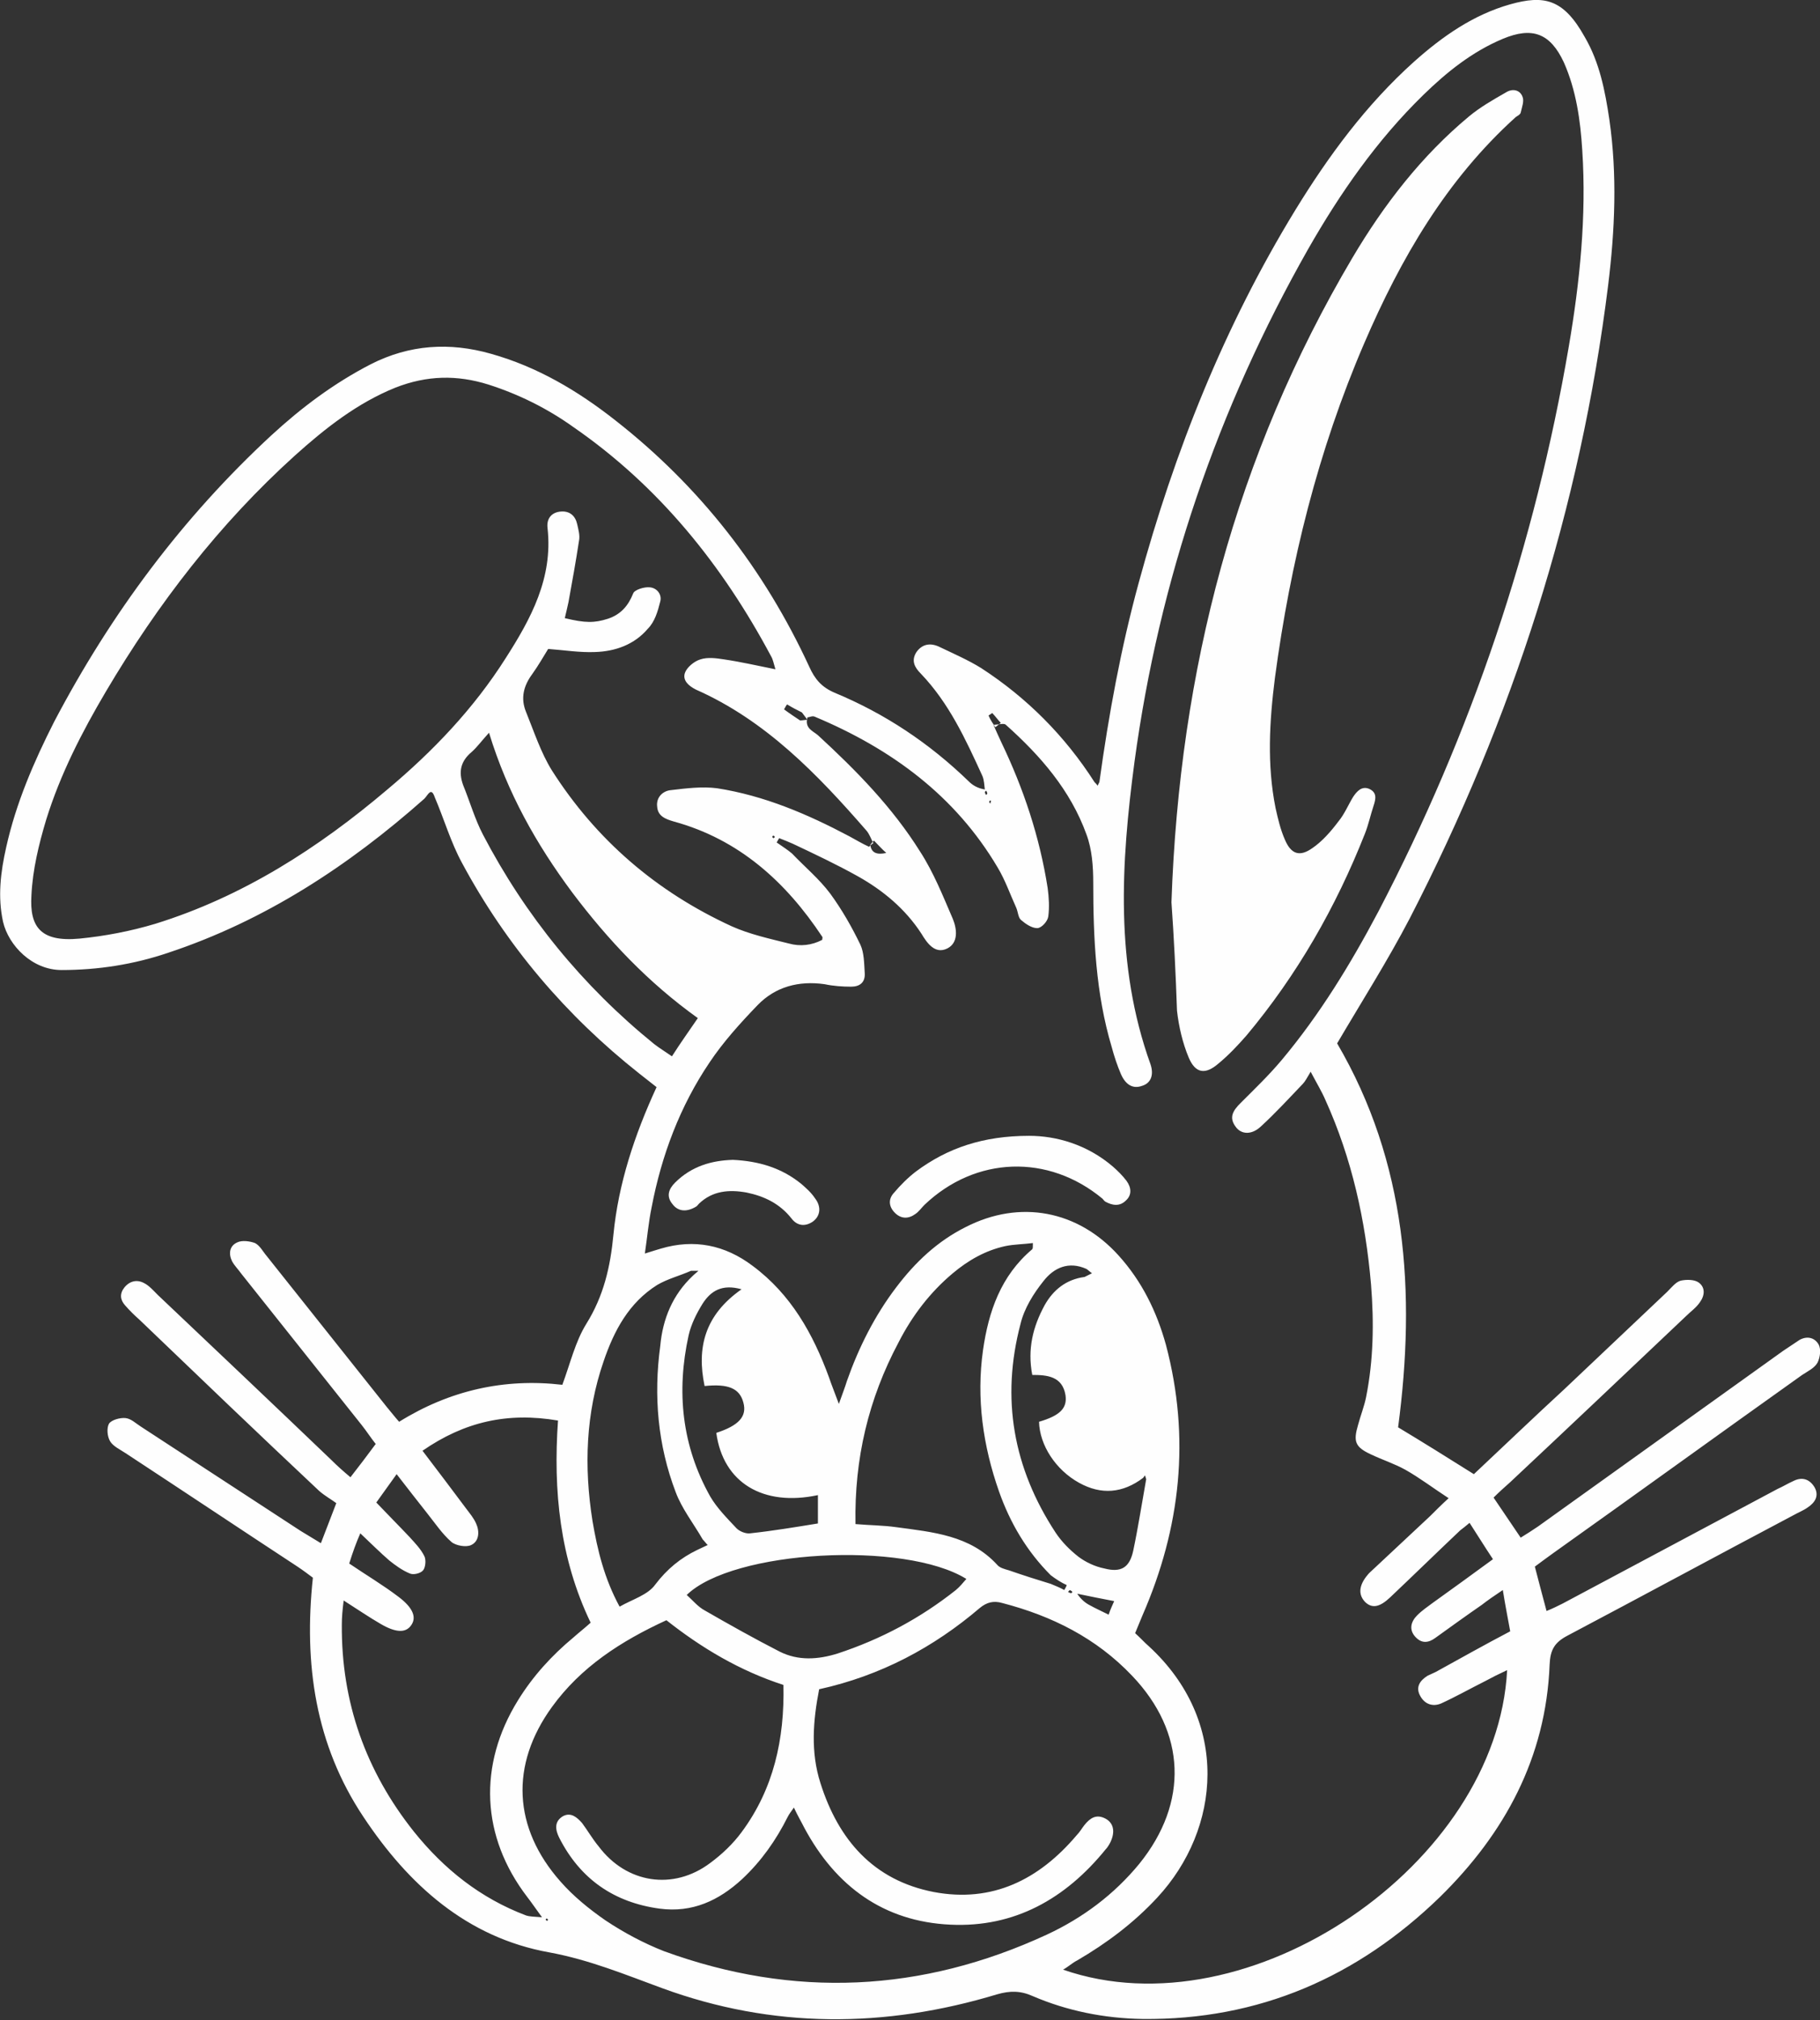
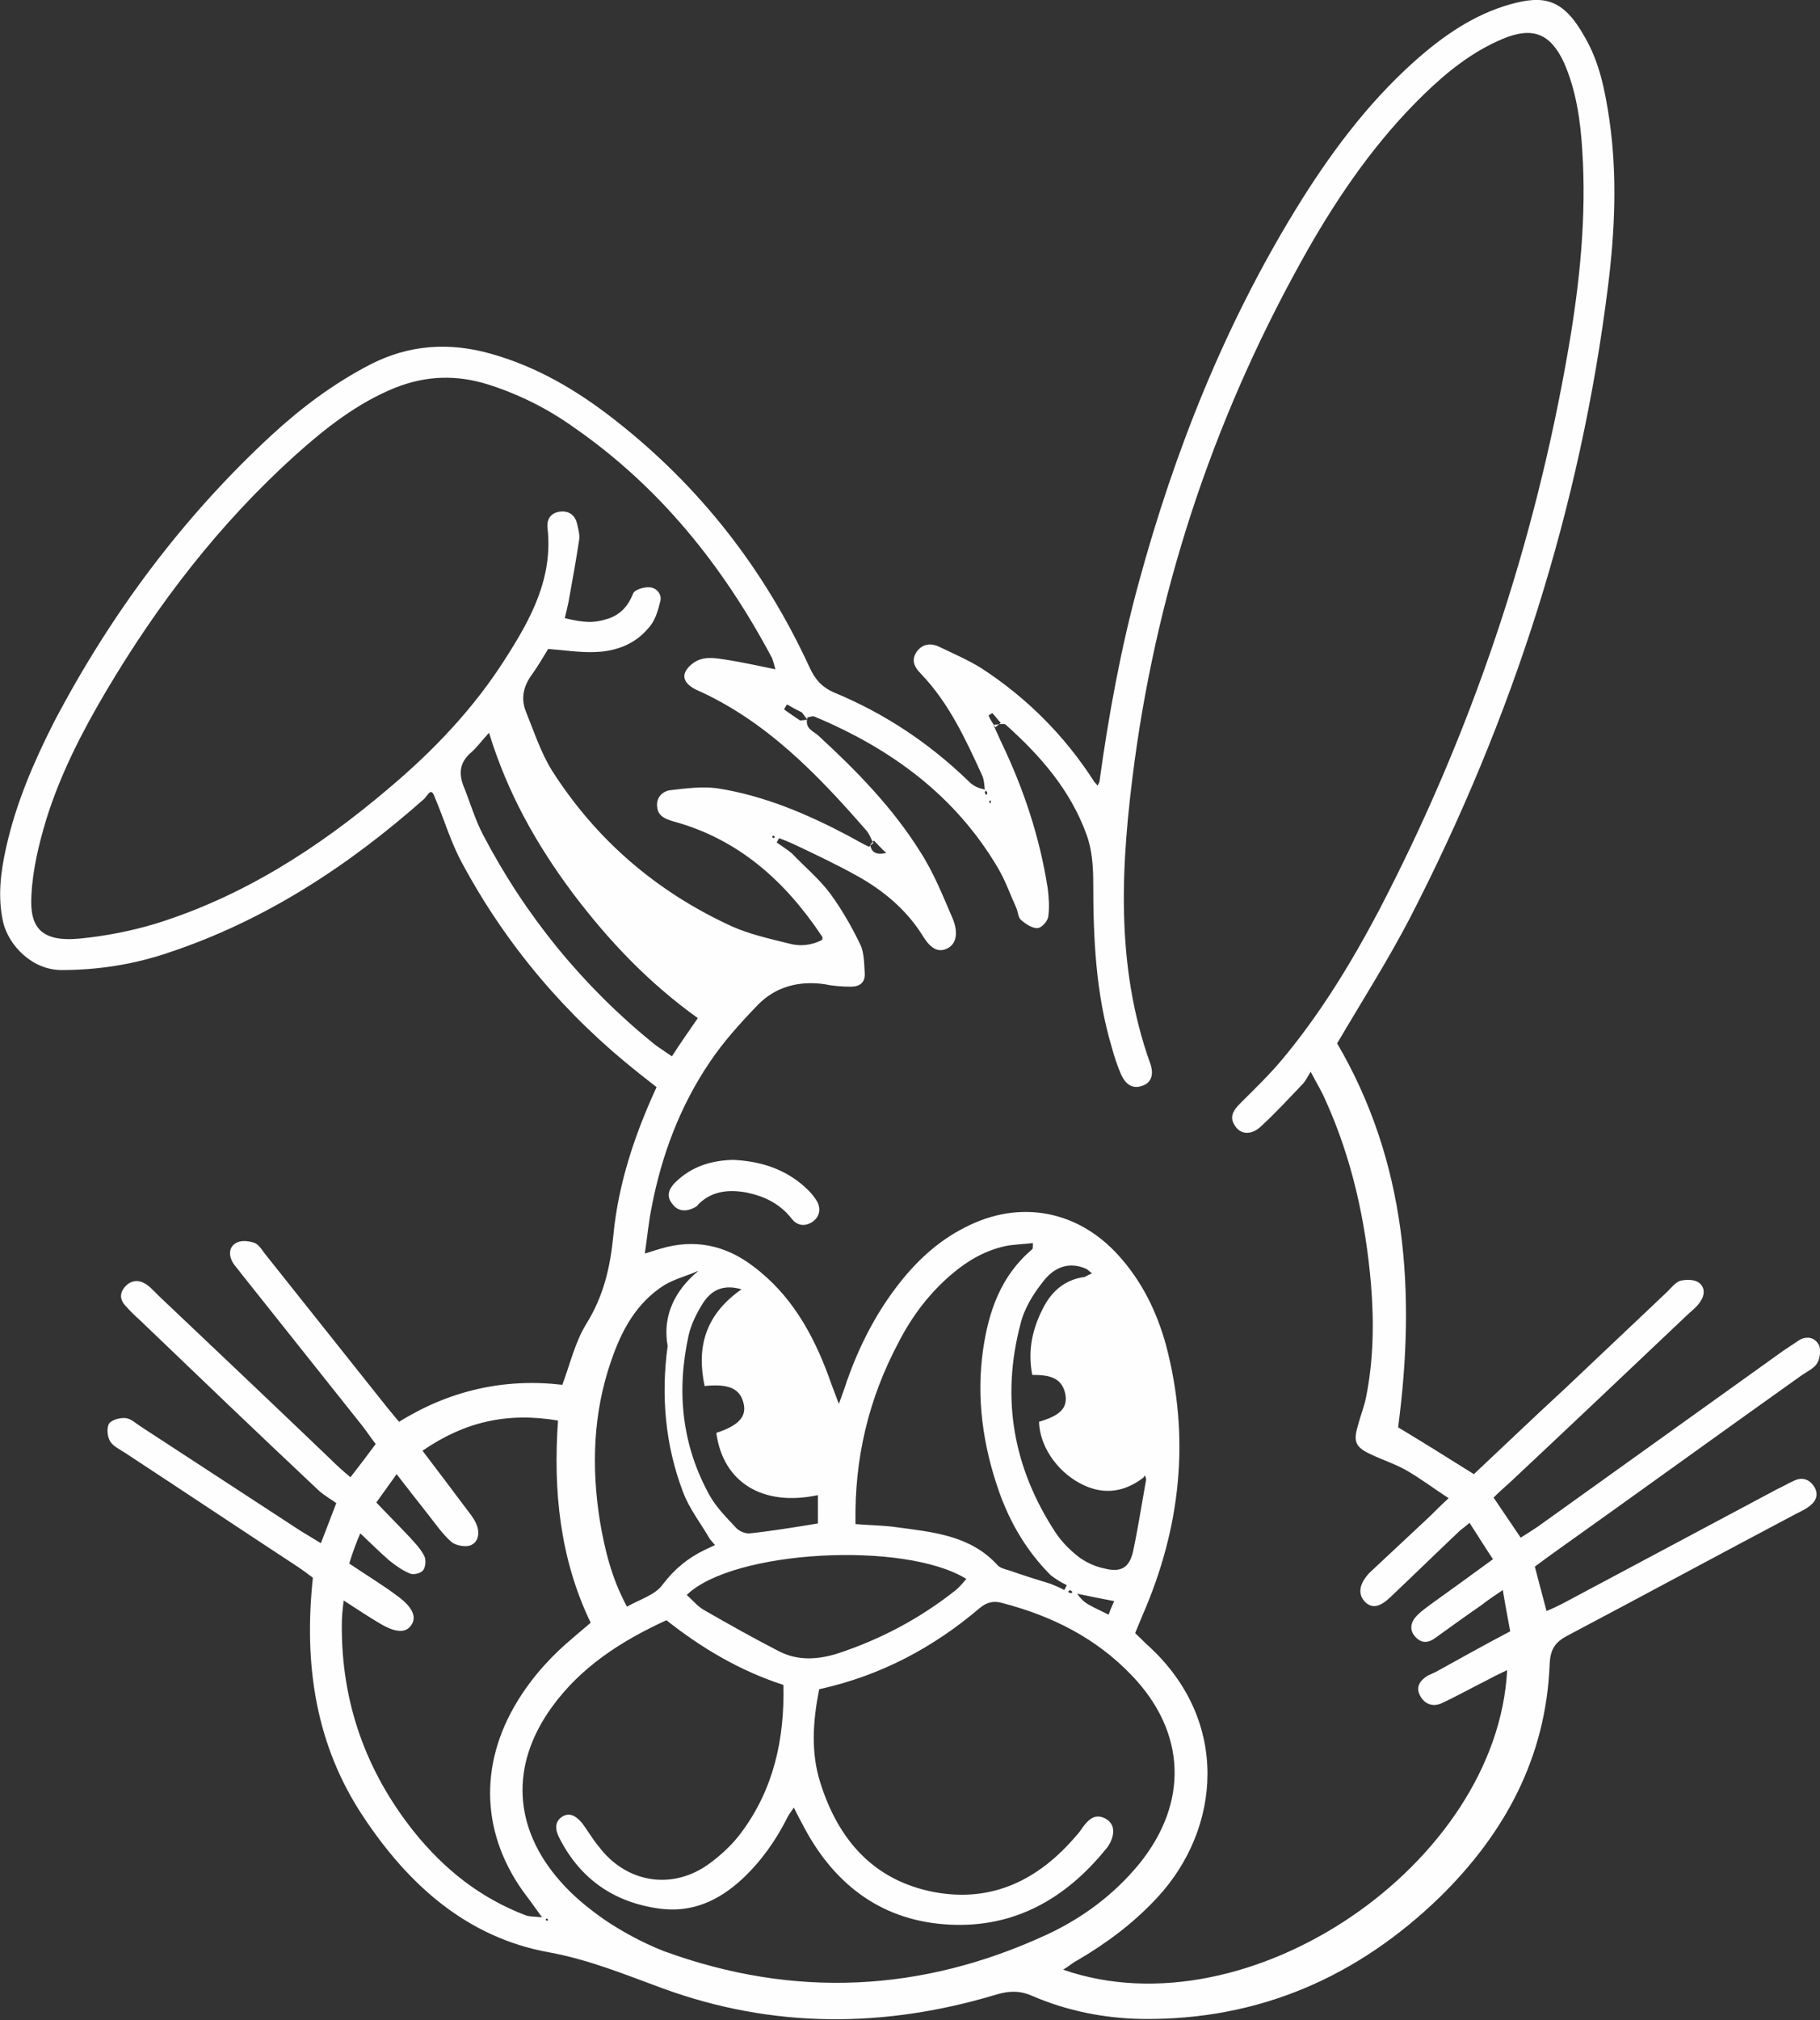
<svg xmlns="http://www.w3.org/2000/svg" xml:space="preserve" style="enable-background:new 0 0 295.5 327.8;" viewBox="0 0 295.5 327.8" y="0px" x="0px" id="Layer_1" version="1.1">
  <rect x="0" y="0" width="295.5" height="327.8" fill="#333333" stroke="none" />
  <style type="text/css">
	.st0{fill:#FEFEFE;}
</style>
-   <path d="M68.9,129.6c-12.3,10.9-25.9,19.8-41.6,25c-5.6,1.9-11.4,2.8-17.3,2.8c-4.8,0-8.6-4-9.5-7.8  c-0.9-4.1-0.4-8.1,0.5-12.1c1.6-7.2,4.5-13.9,7.8-20.4C18,99.6,29.6,84,44.1,70.6c4.9-4.5,10.1-8.4,16.1-11.5  c6.3-3.2,12.8-3.6,19.5-1.7c7.5,2.1,14.1,6,20.2,10.8c13.8,10.8,24.2,24.2,31.5,40c0.9,2,2,3.3,4.1,4.2c8.2,3.4,15.4,8.2,21.8,14.4  c0.6,0.6,1.4,1.1,2.6,1.3c-0.1-0.7-0.1-1.5-0.4-2.2c-2.7-5.9-5.4-11.8-10-16.6c-1-1-1.6-2.1-0.7-3.5c1-1.4,2.4-1.5,3.8-0.8  c2.3,1.1,4.6,2.1,6.7,3.4c7.4,4.8,13.6,11,18.4,18.5c0.2,0.2,0.4,0.4,0.5,0.6c0.1-0.2,0.2-0.4,0.3-0.6c1.5-10.9,3.5-21.8,6.4-32.4  c5.8-21.3,13.9-41.6,25.4-60.4c5.4-8.8,11.5-17.1,19.3-24.1c4.6-4.1,9.6-7.6,15.6-9.3c5.4-1.5,8.6-1,12.1,5.3  c2.4,4.1,3.3,8.7,4,13.4c1.3,9,0.9,18-0.2,26.9c-4.5,36.2-15.5,70.3-32.2,102.7c-3.6,6.9-7.8,13.5-11.8,20.3  c11.3,19.3,12.8,40.4,9.9,62.3c4,2.4,8,4.9,12.3,7.6c4.8-4.5,9.7-9.2,14.7-13.8c5.6-5.3,11.2-10.6,16.7-15.8  c0.7-0.7,1.4-1.6,2.2-1.8c0.9-0.2,2.2-0.2,2.9,0.3c1.1,0.8,1,2.1,0.2,3.2c-0.6,0.9-1.5,1.5-2.3,2.3c-9.5,9-19,18-28.5,26.9  c-0.9,0.8-1.8,1.6-2.7,2.5c1.5,2.2,2.9,4.3,4.4,6.5c1-0.6,1.9-1.2,2.8-1.8c13.3-9.5,26.5-19,39.8-28.5c0.9-0.6,1.8-1.2,2.7-1.8  c1.3-0.7,2.5-0.3,3.1,0.8c0.4,0.8,0.2,2.1-0.2,2.9c-0.5,0.9-1.6,1.4-2.5,2c-13.5,9.6-26.9,19.3-40.4,28.9c-1,0.7-1.9,1.4-3,2.2  c0.6,2.3,1.2,4.6,1.9,7.2c1-0.4,1.8-0.8,2.6-1.2c11.6-6.2,23.3-12.4,34.9-18.6c0.9-0.4,1.7-0.9,2.6-1.3c1.4-0.7,2.6-0.3,3.4,1  c0.8,1.4,0.1,2.5-1.1,3.3c-0.7,0.5-1.5,0.8-2.2,1.2c-12.3,6.5-24.5,13.1-36.8,19.6c-2.1,1.1-2.8,2.3-2.9,4.7  c-0.6,15.1-7.3,27.4-17.8,37.7c-13.4,13-29.4,20-48.3,19.8c-6.2-0.1-12.2-1.3-17.8-3.7c-2-0.9-3.7-0.9-5.8-0.3  c-18.2,5.5-36.4,5.6-54.4-1c-6-2.2-11.8-4.6-18.3-5.8c-13.4-2.4-22.9-11-30.2-22c-7.8-11.7-9.7-24.8-8.2-38.8  c-0.8-0.6-1.6-1.2-2.5-1.8c-9.3-6.1-18.6-12.3-27.9-18.4c-0.9-0.6-2-1.1-2.5-1.9c-0.5-0.8-0.6-2.2-0.2-2.9c0.4-0.6,1.8-1,2.7-0.9  c0.9,0.1,1.7,0.9,2.5,1.4c8.6,5.6,17.3,11.3,25.9,16.9c1,0.6,2,1.2,3.3,2c0.8-2.1,1.5-3.9,2.5-6.5c-0.8-0.6-1.9-1.2-2.8-2  c-9.8-9.2-19.5-18.5-29.2-27.8c-0.8-0.7-1.6-1.5-2.3-2.3c-0.8-0.9-0.9-1.9-0.1-2.9c0.9-1.1,2.1-1.3,3.2-0.7c0.8,0.4,1.5,1.2,2.2,1.9  c9.4,8.9,18.8,17.8,28.2,26.8c0.9,0.9,1.9,1.8,3.1,2.8c1.4-1.8,2.7-3.5,4.1-5.4c-0.8-1-1.5-2.1-2.3-3.1c-6.5-8.2-13-16.3-19.5-24.5  c-0.5-0.7-1.1-1.3-1.5-2c-0.6-1.2-0.5-2.5,0.8-3.1c0.8-0.4,2.1-0.2,2.9,0.1c0.8,0.4,1.3,1.4,1.9,2.1c6.5,8.2,13,16.3,19.5,24.5  c0.6,0.7,1.2,1.5,2,2.4c8.2-5.1,17.1-7.1,26.5-6c1.3-3.5,2.1-7,3.9-9.9c2.8-4.5,3.9-9.2,4.4-14.5c0.8-8.2,3.4-16.1,7-23.9  c-1-0.8-1.9-1.5-2.8-2.2c-11.9-9.4-21.6-20.8-28.8-34.2c-1.8-3.3-2.9-7.1-4.4-10.6C70,127.6,69.5,129,68.9,129.6L68.9,129.6z   M130.2,115.6c-0.8-0.4-1.6-0.8-2.4-1.3c-0.2,0.2-0.3,0.5-0.5,0.8c0.8,0.6,1.7,1.2,2.6,1.8c0.4,0,0.8-0.1,1.2-0.1  C130.8,116.4,130.5,116,130.2,115.6L130.2,115.6z M186.1,240c-0.1-0.2-0.1-0.4-0.2-0.6c-0.1,0.1-0.2,0.3-0.3,0.4  c-3.3,2.5-6.8,2.8-10.4,0.8c-3.8-2.1-6.4-6.1-6.5-9.9c3.4-1,4.6-2.2,4.3-4.3c-0.5-3.1-3-3.3-5.4-3.3c-0.8-4.2,0.1-7.8,2-11.3  c1.4-2.5,3.5-4.2,6.5-4.6c0.4-0.2,0.8-0.4,1.2-0.6c-0.3-0.2-0.6-0.5-0.9-0.7c-2.9-1.3-5.3-0.2-7,2c-1.6,2-3.1,4.4-3.7,6.9  c-3.2,12.1-1.2,23.4,5.7,33.9c1,1.5,2.3,2.8,3.7,3.9c1.2,0.9,2.7,1.6,4.2,1.9c2.7,0.7,4.1-0.1,4.7-2.9  C184.8,247.8,185.4,243.9,186.1,240z M112.5,207c0.3-0.3,0.6-0.5,0.9-0.8c-0.4,0-0.8,0-1.2,0c-1.8,0.8-3.8,1.3-5.5,2.3  c-4.6,2.9-7,7.4-8.7,12.4c-2.9,8.4-3.2,17.1-1.8,25.9c0.8,4.7,1.9,9.3,4.4,13.9c2.1-1.2,4.6-1.9,5.8-3.6c1.9-2.5,4.1-4.3,6.8-5.6  c0.6-0.3,1.1-0.5,1.7-0.8c-0.3-0.3-0.5-0.6-0.8-0.9c-1.5-2.6-3.4-5-4.4-7.7c-2.9-7.6-3.6-15.6-2.5-23.7  C107.6,214,109.2,210.1,112.5,207L112.5,207z M170.6,255.6c-3.9-3.9-6.6-8.5-8.4-13.6c-2.6-7.4-3.7-15.1-2.6-22.9  c0.9-6.3,2.9-12.1,8-16.4c0.1-0.1,0.1-0.4,0.1-1c-1.5,0.2-3.1,0.2-4.5,0.5c-3.2,0.7-6,2.3-8.5,4.4c-3.7,3.1-6.6,6.9-8.8,11.2  c-4.9,9.2-7.2,18.9-7,29.5c2.3,0.2,4.5,0.2,6.6,0.5c5.9,0.8,12,1.3,16.4,6.1c0.4,0.5,1.2,0.7,1.9,0.9c2.3,0.8,4.5,1.5,6.8,2.2  c0.7,0.3,1.5,0.6,2.2,1c0.1-0.2,0.3-0.5,0.4-0.8C172.3,256.8,171.4,256.2,170.6,255.6L170.6,255.6z M128.6,138.5  c2.1,2.2,4.4,4.1,6.2,6.5c1.9,2.6,3.5,5.4,4.9,8.3c0.6,1.3,0.6,3,0.7,4.6c0.1,1.5-0.8,2.2-2.2,2.2c-1.4,0-2.9-0.1-4.3-0.4  c-4.2-0.6-8,0.4-10.9,3.4c-2.8,2.9-5.6,6-7.8,9.3c-4.8,7.1-7.8,15.1-9.4,23.5c-0.5,2.4-0.7,4.8-1.1,7.5c1.3-0.4,1.9-0.6,2.6-0.8  c5.4-1.6,10.4-0.6,14.9,2.8c6.2,4.6,9.8,11,12.4,18.1c0.4,1.2,0.9,2.4,1.6,4.3c0.6-1.7,1-2.7,1.3-3.7c1.9-5.4,4.5-10.6,8-15.2  c3.1-4.1,6.7-7.5,11.3-9.8c8.8-4.5,18.2-2.7,24.8,4.6c3.8,4.2,6.2,9.1,7.7,14.5c4,15.1,2.4,29.7-3.8,43.9c-0.4,1-0.8,1.9-1.2,2.9  c0.9,0.8,1.5,1.5,2.2,2.1c13.3,12.2,11.7,29.7,1.4,40.8c-3.8,4.1-8.2,7.4-13,10.2c-0.8,0.4-1.4,1-2.3,1.5  c30.2,10.5,70.5-17.2,72.1-48.6c-1.3,0.6-2.5,1.2-3.6,1.8c-2.4,1.2-4.7,2.5-7.1,3.6c-1.4,0.6-2.7,0.1-3.4-1.2  c-0.8-1.4-0.1-2.5,1.2-3.3c0.4-0.2,0.9-0.4,1.3-0.6c4-2.2,7.9-4.4,12.1-6.6c-0.4-2.2-0.8-4.2-1.2-6.7c-1.5,1-2.5,1.7-3.4,2.4  c-2.6,1.8-5.1,3.6-7.6,5.4c-1.1,0.8-2.2,0.9-3.2-0.2c-1.1-1.2-0.7-2.5,0.3-3.5c0.8-0.8,1.7-1.4,2.5-2c3.2-2.3,6.4-4.6,9.8-7.1  c-1.4-2.1-2.5-3.9-3.8-5.9c-0.7,0.6-1.1,0.9-1.5,1.2c-3.8,3.6-7.6,7.3-11.4,10.9c-1.7,1.6-2.9,1.8-4,0.8c-1.2-1.2-1.1-2.7,0.3-4.4  c0.3-0.4,0.7-0.7,1-1c3.1-2.9,6.1-5.7,9.2-8.6c0.9-0.9,1.8-1.8,3-2.9c-2.6-1.7-4.7-3.3-7-4.6c-1.8-1-3.7-1.6-5.6-2.5  c-2.6-1.2-2.9-2.1-2.1-4.8c0.4-1.5,1-3,1.3-4.5c1.2-6,1.3-12.1,0.8-18.3c-0.9-10.4-3.1-20.4-7.4-29.9c-0.6-1.4-1.4-2.7-2.4-4.6  c-0.6,1-0.9,1.6-1.3,2c-2.2,2.3-4.4,4.7-6.8,6.9c-1.5,1.4-3.2,1.3-4.1,0c-1.1-1.5-0.4-2.6,0.8-3.8c2.3-2.3,4.6-4.5,6.7-7  c6.2-7.4,11.2-15.6,15.7-24.1c15.1-28.9,25.4-59.5,30.9-91.6c1.8-10.5,2.9-21.2,2.2-31.9c-0.3-4.9-1-9.8-3-14.3  c-2.2-4.7-5.1-5.8-9.9-3.8c-5,2.1-9.1,5.4-12.9,9.1c-7.5,7.3-13.5,15.9-18.7,25c-14.7,25.9-24.2,53.7-28.2,83.2  c-2.2,16.5-3.2,33,2.6,49.1c0.6,1.8,0,3.1-1.4,3.5c-1.4,0.5-2.6-0.1-3.4-1.9c-0.6-1.4-1.1-2.9-1.5-4.4c-2.6-8.7-3-17.7-3-26.7  c0-2.6-0.2-5.4-1.1-7.8c-2.6-7.2-7.5-12.8-13.1-17.8c-0.3-0.3-1.2,0-2,0c0.5,1.2,0.9,2,1.3,2.9c3.6,7.5,6.2,15.3,7.5,23.6  c0.2,1.5,0.3,3.1,0.1,4.6c-0.1,0.8-1.1,1.9-1.8,1.9c-0.9,0-1.9-0.7-2.6-1.3c-0.5-0.4-0.5-1.3-0.8-2c-1-2.2-1.8-4.5-3-6.5  c-6.9-11.7-17.3-19.3-29.7-24.5c-0.4-0.2-0.9,0.1-1.2,0.1c-0.5,1.8,0.9,2.2,1.7,2.9c6.2,5.7,12.1,11.7,16.6,18.9  c2.2,3.4,3.7,7.2,5.3,10.9c0.7,1.7,0.9,3.9-0.9,4.8c-2,1-3.3-0.9-4.2-2.4c-2.6-4-6.2-7-10.3-9.3c-3.4-1.9-7-3.6-10.6-5.3  c-0.7-0.3-1.4-0.6-2.2-0.9c-0.1,0.2-0.3,0.5-0.4,0.7C127.1,137.4,127.9,137.9,128.6,138.5L128.6,138.5z M141.1,137.4  c0.2-0.2,0.4-0.4,0.7-0.6c-0.4-0.7-0.6-1.4-1.1-2c-8-9.2-16.4-17.9-27.7-22.9c-1.2-0.6-2.2-1.5-1.8-2.7c0.3-0.9,1.5-1.9,2.5-2.2  c1.2-0.4,2.6-0.2,3.9,0c2.7,0.4,5.3,1,8.3,1.6c-0.3-1-0.4-1.6-0.7-2.1c-7.9-14.8-18.2-27.6-32.1-37.2c-4.2-3-8.8-5.3-13.8-6.9  c-5.1-1.6-10-1.5-15.1,0.5c-6.2,2.5-11.4,6.6-16.3,11c-12.3,11.1-22.3,24.1-30.7,38.3c-3.9,6.6-7.4,13.4-9.7,20.8  c-1.2,4-2.2,8.1-2.4,12.3c-0.3,5,1.4,7.6,7.8,7c4.1-0.4,8.3-1.2,12.3-2.4c14.2-4.4,26.5-12.3,37.7-21.8c7.4-6.2,14-13.1,19.2-21.3  c4.1-6.4,7.7-13,6.8-21.1c-0.2-1.6,0.7-2.6,2.2-2.7c1.4-0.1,2.3,0.7,2.6,2c0.2,0.9,0.5,1.9,0.3,2.8c-0.5,3.3-1.1,6.6-1.7,9.9  c-0.2,0.9-0.4,1.8-0.6,2.6c3.3,0.8,4.8,0.8,7,0.1c2.1-0.7,3.3-2.1,4.1-4.1c0.2-0.6,1.8-1.1,2.7-1c1.2,0.1,2,1.2,1.7,2.3  c-0.4,1.6-0.9,3.3-2,4.4c-2.2,2.6-5.3,3.7-8.6,3.8c-2.5,0.1-4.9-0.3-7.6-0.5c-0.8,1.3-1.6,2.7-2.6,4.1c-1.4,1.9-1.9,3.9-1,6.1  c1.3,3.2,2.4,6.6,4.2,9.5c7.2,11.3,17,19.7,29.2,25.3c2.9,1.3,6.1,2,9.3,2.8c1.8,0.5,3.7,0.3,5.4-0.6c0-0.3,0.1-0.4,0-0.5  c-5.9-8.9-13.5-15.8-24.1-18.7c-1.4-0.4-2.6-0.9-2.7-2.4c-0.2-1.5,0.9-2.6,2.3-2.7c2.5-0.3,5-0.6,7.4-0.3c7.7,1.2,14.7,4.2,21.5,7.8  C139,136.3,140,136.9,141.1,137.4L141.1,137.4z M133,274.1c-1,5.1-1.4,10.2,0.2,15.2c2.9,9.2,8.6,15.8,18.4,17.7  c9.5,1.8,17.1-2,23.2-9.2c0.5-0.5,0.9-1.2,1.3-1.7c0.9-1.1,1.9-1.8,3.4-1c1.3,0.7,1.6,2.1,0.8,3.8c-0.2,0.4-0.5,0.9-0.8,1.2  c-6.5,8-14.8,12.7-25.2,12.2c-10.8-0.5-18.6-6.2-23.7-15.7c-0.5-1-1.1-2-1.7-3.3c-0.5,0.7-0.8,1.1-1,1.5c-1.9,3.8-4.3,7.2-7.4,10.1  c-3.8,3.5-8.1,5.5-13.4,4.8c-7.4-1-12.9-4.8-16.3-11.5c-0.6-1.2-0.9-2.6,0.6-3.5c1.3-0.7,2.3,0.2,3.1,1.1c0.9,1.2,1.7,2.6,2.7,3.8  c4.5,6,12.1,7.2,18.1,2.7c1.9-1.4,3.7-3.1,5.1-5c5.2-7,7-15.1,6.8-23.9c-7.1-2.3-13.3-6-19-10.5c-7.4,3.4-13.9,7.6-18.6,14.1  c-6.8,9.4-6.3,19.6,1.4,28.3c2.1,2.4,4.7,4.5,7.3,6.3c3,2,6.2,3.7,9.5,5c21.1,7.7,41.9,6.7,62.2-2.7c5.8-2.7,10.9-6.5,15-11.5  c8-9.9,7.6-21.3-1.2-30.5c-5.8-6.1-13-9.7-21.1-11.8c-1.4-0.4-2.5-0.1-3.6,0.8C151.6,267.3,143,271.9,133,274.1L133,274.1z   M56.7,253.7c2.8,1.9,5.5,3.5,8,5.4c2.4,1.8,3,3.4,2,4.7c-0.9,1.2-2.5,1.1-4.9-0.3c-1.9-1.1-3.8-2.4-6-3.8c-0.2,1.6-0.3,2.7-0.3,3.9  c-0.1,12.6,3.9,23.8,11.7,33.6c4.9,6.1,10.8,10.8,18.2,13.6c0.6,0.2,1.3,0.2,2.6,0.3c-1.1-1.5-1.7-2.4-2.4-3.3  c-7.5-9.8-8-21.4-1.5-31.9c2.4-3.9,5.5-7.3,9-10.2c0.9-0.8,1.8-1.5,2.8-2.4c-5-10.4-6.1-21.4-5.3-32.8c-8.2-1.4-15.2,0.2-22,4.9  c2.5,3.3,4.8,6.3,7.1,9.4c0.6,0.8,1.2,1.5,1.6,2.4c0.6,1.3,0.5,2.9-0.8,3.5c-0.8,0.4-2.5,0.1-3.2-0.5c-1.5-1.3-2.7-3.1-3.9-4.6  c-1.6-2-3.2-4.1-5-6.4c-1.3,1.8-2.3,3.2-3.3,4.6c1.9,2,3.7,3.8,5.4,5.6c0.9,1,1.8,1.9,2.4,3.1c0.3,0.6,0.2,1.8-0.2,2.3  c-0.4,0.5-1.6,0.8-2.2,0.5c-1.2-0.5-2.3-1.3-3.3-2.1c-1.5-1.3-2.9-2.7-4.7-4.4C57.8,250.4,57.3,251.8,56.7,253.7L56.7,253.7z   M111.5,258.8c1,0.9,1.8,1.9,2.9,2.5c4,2.3,8.1,4.6,12.2,6.7c3,1.5,6.2,1.3,9.4,0.3c7-2.3,13.4-5.7,19.2-10.3  c0.6-0.5,1.1-1.1,1.7-1.8C146.9,250,119,251.5,111.5,258.8z M113.3,165.2c-8.1-5.8-14.6-12.7-20.4-20.4  c-5.8-7.8-10.5-16.1-13.5-25.9c-1.2,1.3-1.9,2.3-2.8,3.1c-1.8,1.5-2.2,3.2-1.4,5.4c1.1,2.7,1.9,5.5,3.2,8  c6.9,13.2,16.2,24.6,27.8,34c0.9,0.7,1.9,1.3,2.9,2C110.5,169.2,111.8,167.4,113.3,165.2L113.3,165.2z M120.4,209.2  c-3.2-0.9-5,0.3-6.3,2.3c-1,1.6-1.9,3.4-2.3,5.2c-2,9.1-1.1,17.9,3.5,26.1c1.1,1.9,2.8,3.6,4.3,5.2c0.5,0.5,1.5,0.9,2.2,0.8  c3.7-0.4,7.3-1,11-1.6v-4.6c-8.9,1.9-15.4-2-16.5-10.1c3.7-1.2,5-2.7,4.4-4.9c-0.6-2.3-2.4-3.1-6.3-2.7  C113.1,218.7,114.4,213.4,120.4,209.2L120.4,209.2z M180.9,259.8c-2.1-0.4-4.1-0.8-6-1.2c0.6,0.9,1.3,1.5,2.1,1.9  c0.9,0.5,1.8,0.9,3,1.5C180.3,261.1,180.6,260.5,180.9,259.8L180.9,259.8z M141.9,136.4c-0.2,0.2-0.4,0.4-0.6,0.7  c0.2,1.4,1.2,1.6,2.6,1.3C143.2,137.8,142.6,137.1,141.9,136.4L141.9,136.4z M161.6,118c0.3-0.2,0.6-0.5,0.9-0.7  c-0.5-0.5-0.9-1.1-1.4-1.6l-0.6,0.4C160.8,116.8,161.2,117.4,161.6,118z M89,311.5c-0.1-0.1-0.2-0.2-0.2-0.2c-0.1,0-0.2,0.1-0.2,0.2  c0.1,0.1,0.2,0.2,0.2,0.2C88.8,311.7,88.9,311.6,89,311.5z M125.6,136c0.1-0.1,0.2-0.1,0.2-0.2c-0.1-0.1-0.1-0.2-0.2-0.2  s-0.2,0.1-0.2,0.1C125.4,135.9,125.5,136,125.6,136z M160.7,129.9c0,0.1-0.1,0.2-0.1,0.2c0,0.1,0.1,0.2,0.2,0.3  c0-0.2,0.1-0.3,0.1-0.5L160.7,129.9L160.7,129.9z M160.1,128.3c-0.1,0.1-0.2,0.2-0.2,0.2c0,0.2,0.1,0.3,0.2,0.5  c0.1-0.1,0.2-0.2,0.2-0.2C160.3,128.6,160.2,128.4,160.1,128.3z M173.7,258c-0.1,0.1-0.2,0.2-0.3,0.3c0.2,0.1,0.3,0.2,0.5,0.2  c0.1,0,0.2-0.1,0.2-0.2C174,258.1,173.8,258.1,173.7,258z" class="st0" />
-   <path d="M190.2,146.4c1.3-37.7,10.4-72.5,29.4-104.6c5.1-8.6,11.2-16.5,18.9-22.9c1.8-1.5,3.9-2.7,6-3.9  c1.1-0.7,2.3-0.4,2.7,0.7c0.3,0.7-0.1,1.7-0.3,2.6c-0.1,0.3-0.5,0.5-0.8,0.7c-11.3,10.2-18.7,23-24.6,36.7  c-7.5,17.4-12,35.6-14.5,54.3c-0.9,7.1-1.3,14.1,0.1,21.1c0.4,1.8,0.8,3.5,1.5,5.1c1,2.4,2.4,2.9,4.5,1.4c1.6-1.1,3-2.7,4.2-4.3  c1-1.2,1.6-2.7,2.4-4c0.6-0.9,1.4-1.8,2.6-1.3c1.3,0.6,1.1,1.6,0.7,2.8c-0.5,1.5-0.8,3-1.4,4.5c-4.7,11.9-11,22.9-19.2,32.7  c-1.4,1.6-2.9,3.2-4.6,4.6c-2.1,1.8-3.7,1.6-4.8-1c-1-2.4-1.6-5-1.9-7.6C190.9,158.1,190.6,152,190.2,146.4L190.2,146.4z" class="st0" />
-   <path d="M167.1,184.3c4.4,0,9.4,1.4,13.6,5c0.8,0.7,1.6,1.5,2.2,2.3c0.8,1.1,0.9,2.3-0.1,3.2c-1,1-2.2,0.8-3.3,0.2  c-0.2-0.1-0.3-0.3-0.5-0.5c-8.8-7.3-20.6-6.9-28.9,1c-0.5,0.5-0.9,1.1-1.5,1.5c-1.1,0.8-2.3,0.8-3.3-0.2c-1-1-1.1-2.2-0.2-3.2  c1.1-1.3,2.3-2.5,3.6-3.5C153.8,186.3,159.6,184.3,167.1,184.3L167.1,184.3z" class="st0" />
+   <path d="M68.9,129.6c-12.3,10.9-25.9,19.8-41.6,25c-5.6,1.9-11.4,2.8-17.3,2.8c-4.8,0-8.6-4-9.5-7.8  c-0.9-4.1-0.4-8.1,0.5-12.1c1.6-7.2,4.5-13.9,7.8-20.4C18,99.6,29.6,84,44.1,70.6c4.9-4.5,10.1-8.4,16.1-11.5  c6.3-3.2,12.8-3.6,19.5-1.7c7.5,2.1,14.1,6,20.2,10.8c13.8,10.8,24.2,24.2,31.5,40c0.9,2,2,3.3,4.1,4.2c8.2,3.4,15.4,8.2,21.8,14.4  c0.6,0.6,1.4,1.1,2.6,1.3c-0.1-0.7-0.1-1.5-0.4-2.2c-2.7-5.9-5.4-11.8-10-16.6c-1-1-1.6-2.1-0.7-3.5c1-1.4,2.4-1.5,3.8-0.8  c2.3,1.1,4.6,2.1,6.7,3.4c7.4,4.8,13.6,11,18.4,18.5c0.2,0.2,0.4,0.4,0.5,0.6c0.1-0.2,0.2-0.4,0.3-0.6c1.5-10.9,3.5-21.8,6.4-32.4  c5.8-21.3,13.9-41.6,25.4-60.4c5.4-8.8,11.5-17.1,19.3-24.1c4.6-4.1,9.6-7.6,15.6-9.3c5.4-1.5,8.6-1,12.1,5.3  c2.4,4.1,3.3,8.7,4,13.4c1.3,9,0.9,18-0.2,26.9c-4.5,36.2-15.5,70.3-32.2,102.7c-3.6,6.9-7.8,13.5-11.8,20.3  c11.3,19.3,12.8,40.4,9.9,62.3c4,2.4,8,4.9,12.3,7.6c4.8-4.5,9.7-9.2,14.7-13.8c5.6-5.3,11.2-10.6,16.7-15.8  c0.7-0.7,1.4-1.6,2.2-1.8c0.9-0.2,2.2-0.2,2.9,0.3c1.1,0.8,1,2.1,0.2,3.2c-0.6,0.9-1.5,1.5-2.3,2.3c-9.5,9-19,18-28.5,26.9  c-0.9,0.8-1.8,1.6-2.7,2.5c1.5,2.2,2.9,4.3,4.4,6.5c1-0.6,1.9-1.2,2.8-1.8c13.3-9.5,26.5-19,39.8-28.5c0.9-0.6,1.8-1.2,2.7-1.8  c1.3-0.7,2.5-0.3,3.1,0.8c0.4,0.8,0.2,2.1-0.2,2.9c-0.5,0.9-1.6,1.4-2.5,2c-13.5,9.6-26.9,19.3-40.4,28.9c-1,0.7-1.9,1.4-3,2.2  c0.6,2.3,1.2,4.6,1.9,7.2c1-0.4,1.8-0.8,2.6-1.2c11.6-6.2,23.3-12.4,34.9-18.6c0.9-0.4,1.7-0.9,2.6-1.3c1.4-0.7,2.6-0.3,3.4,1  c0.8,1.4,0.1,2.5-1.1,3.3c-0.7,0.5-1.5,0.8-2.2,1.2c-12.3,6.5-24.5,13.1-36.8,19.6c-2.1,1.1-2.8,2.3-2.9,4.7  c-0.6,15.1-7.3,27.4-17.8,37.7c-13.4,13-29.4,20-48.3,19.8c-6.2-0.1-12.2-1.3-17.8-3.7c-2-0.9-3.7-0.9-5.8-0.3  c-18.2,5.5-36.4,5.6-54.4-1c-6-2.2-11.8-4.6-18.3-5.8c-13.4-2.4-22.9-11-30.2-22c-7.8-11.7-9.7-24.8-8.2-38.8  c-0.8-0.6-1.6-1.2-2.5-1.8c-9.3-6.1-18.6-12.3-27.9-18.4c-0.9-0.6-2-1.1-2.5-1.9c-0.5-0.8-0.6-2.2-0.2-2.9c0.4-0.6,1.8-1,2.7-0.9  c0.9,0.1,1.7,0.9,2.5,1.4c8.6,5.6,17.3,11.3,25.9,16.9c1,0.6,2,1.2,3.3,2c0.8-2.1,1.5-3.9,2.5-6.5c-0.8-0.6-1.9-1.2-2.8-2  c-9.8-9.2-19.5-18.5-29.2-27.8c-0.8-0.7-1.6-1.5-2.3-2.3c-0.8-0.9-0.9-1.9-0.1-2.9c0.9-1.1,2.1-1.3,3.2-0.7c0.8,0.4,1.5,1.2,2.2,1.9  c9.4,8.9,18.8,17.8,28.2,26.8c0.9,0.9,1.9,1.8,3.1,2.8c1.4-1.8,2.7-3.5,4.1-5.4c-0.8-1-1.5-2.1-2.3-3.1c-6.5-8.2-13-16.3-19.5-24.5  c-0.5-0.7-1.1-1.3-1.5-2c-0.6-1.2-0.5-2.5,0.8-3.1c0.8-0.4,2.1-0.2,2.9,0.1c0.8,0.4,1.3,1.4,1.9,2.1c6.5,8.2,13,16.3,19.5,24.5  c0.6,0.7,1.2,1.5,2,2.4c8.2-5.1,17.1-7.1,26.5-6c1.3-3.5,2.1-7,3.9-9.9c2.8-4.5,3.9-9.2,4.4-14.5c0.8-8.2,3.4-16.1,7-23.9  c-1-0.8-1.9-1.5-2.8-2.2c-11.9-9.4-21.6-20.8-28.8-34.2c-1.8-3.3-2.9-7.1-4.4-10.6C70,127.6,69.5,129,68.9,129.6L68.9,129.6z   M130.2,115.6c-0.8-0.4-1.6-0.8-2.4-1.3c-0.2,0.2-0.3,0.5-0.5,0.8c0.8,0.6,1.7,1.2,2.6,1.8c0.4,0,0.8-0.1,1.2-0.1  C130.8,116.4,130.5,116,130.2,115.6L130.2,115.6z M186.1,240c-0.1-0.2-0.1-0.4-0.2-0.6c-0.1,0.1-0.2,0.3-0.3,0.4  c-3.3,2.5-6.8,2.8-10.4,0.8c-3.8-2.1-6.4-6.1-6.5-9.9c3.4-1,4.6-2.2,4.3-4.3c-0.5-3.1-3-3.3-5.4-3.3c-0.8-4.2,0.1-7.8,2-11.3  c1.4-2.5,3.5-4.2,6.5-4.6c0.4-0.2,0.8-0.4,1.2-0.6c-0.3-0.2-0.6-0.5-0.9-0.7c-2.9-1.3-5.3-0.2-7,2c-1.6,2-3.1,4.4-3.7,6.9  c-3.2,12.1-1.2,23.4,5.7,33.9c1,1.5,2.3,2.8,3.7,3.9c1.2,0.9,2.7,1.6,4.2,1.9c2.7,0.7,4.1-0.1,4.7-2.9  C184.8,247.8,185.4,243.9,186.1,240z M112.5,207c0.3-0.3,0.6-0.5,0.9-0.8c-1.8,0.8-3.8,1.3-5.5,2.3  c-4.6,2.9-7,7.4-8.7,12.4c-2.9,8.4-3.2,17.1-1.8,25.9c0.8,4.7,1.9,9.3,4.4,13.9c2.1-1.2,4.6-1.9,5.8-3.6c1.9-2.5,4.1-4.3,6.8-5.6  c0.6-0.3,1.1-0.5,1.7-0.8c-0.3-0.3-0.5-0.6-0.8-0.9c-1.5-2.6-3.4-5-4.4-7.7c-2.9-7.6-3.6-15.6-2.5-23.7  C107.6,214,109.2,210.1,112.5,207L112.5,207z M170.6,255.6c-3.9-3.9-6.6-8.5-8.4-13.6c-2.6-7.4-3.7-15.1-2.6-22.9  c0.9-6.3,2.9-12.1,8-16.4c0.1-0.1,0.1-0.4,0.1-1c-1.5,0.2-3.1,0.2-4.5,0.5c-3.2,0.7-6,2.3-8.5,4.4c-3.7,3.1-6.6,6.9-8.8,11.2  c-4.9,9.2-7.2,18.9-7,29.5c2.3,0.2,4.5,0.2,6.6,0.5c5.9,0.8,12,1.3,16.4,6.1c0.4,0.5,1.2,0.7,1.9,0.9c2.3,0.8,4.5,1.5,6.8,2.2  c0.7,0.3,1.5,0.6,2.2,1c0.1-0.2,0.3-0.5,0.4-0.8C172.3,256.8,171.4,256.2,170.6,255.6L170.6,255.6z M128.6,138.5  c2.1,2.2,4.4,4.1,6.2,6.5c1.9,2.6,3.5,5.4,4.9,8.3c0.6,1.3,0.6,3,0.7,4.6c0.1,1.5-0.8,2.2-2.2,2.2c-1.4,0-2.9-0.1-4.3-0.4  c-4.2-0.6-8,0.4-10.9,3.4c-2.8,2.9-5.6,6-7.8,9.3c-4.8,7.1-7.8,15.1-9.4,23.5c-0.5,2.4-0.7,4.8-1.1,7.5c1.3-0.4,1.9-0.6,2.6-0.8  c5.4-1.6,10.4-0.6,14.9,2.8c6.2,4.6,9.8,11,12.4,18.1c0.4,1.2,0.9,2.4,1.6,4.3c0.6-1.7,1-2.7,1.3-3.7c1.9-5.4,4.5-10.6,8-15.2  c3.1-4.1,6.7-7.5,11.3-9.8c8.8-4.5,18.2-2.7,24.8,4.6c3.8,4.2,6.2,9.1,7.7,14.5c4,15.1,2.4,29.7-3.8,43.9c-0.4,1-0.8,1.9-1.2,2.9  c0.9,0.8,1.5,1.5,2.2,2.1c13.3,12.2,11.7,29.7,1.4,40.8c-3.8,4.1-8.2,7.4-13,10.2c-0.8,0.4-1.4,1-2.3,1.5  c30.2,10.5,70.5-17.2,72.1-48.6c-1.3,0.6-2.5,1.2-3.6,1.8c-2.4,1.2-4.7,2.5-7.1,3.6c-1.4,0.6-2.7,0.1-3.4-1.2  c-0.8-1.4-0.1-2.5,1.2-3.3c0.4-0.2,0.9-0.4,1.3-0.6c4-2.2,7.9-4.4,12.1-6.6c-0.4-2.2-0.8-4.2-1.2-6.7c-1.5,1-2.5,1.7-3.4,2.4  c-2.6,1.8-5.1,3.6-7.6,5.4c-1.1,0.8-2.2,0.9-3.2-0.2c-1.1-1.2-0.7-2.5,0.3-3.5c0.8-0.8,1.7-1.4,2.5-2c3.2-2.3,6.4-4.6,9.8-7.1  c-1.4-2.1-2.5-3.9-3.8-5.9c-0.7,0.6-1.1,0.9-1.5,1.2c-3.8,3.6-7.6,7.3-11.4,10.9c-1.7,1.6-2.9,1.8-4,0.8c-1.2-1.2-1.1-2.7,0.3-4.4  c0.3-0.4,0.7-0.7,1-1c3.1-2.9,6.1-5.7,9.2-8.6c0.9-0.9,1.8-1.8,3-2.9c-2.6-1.7-4.7-3.3-7-4.6c-1.8-1-3.7-1.6-5.6-2.5  c-2.6-1.2-2.9-2.1-2.1-4.8c0.4-1.5,1-3,1.3-4.5c1.2-6,1.3-12.1,0.8-18.3c-0.9-10.4-3.1-20.4-7.4-29.9c-0.6-1.4-1.4-2.7-2.4-4.6  c-0.6,1-0.9,1.6-1.3,2c-2.2,2.3-4.4,4.7-6.8,6.9c-1.5,1.4-3.2,1.3-4.1,0c-1.1-1.5-0.4-2.6,0.8-3.8c2.3-2.3,4.6-4.5,6.7-7  c6.2-7.4,11.2-15.6,15.7-24.1c15.1-28.9,25.4-59.5,30.9-91.6c1.8-10.5,2.9-21.2,2.2-31.9c-0.3-4.9-1-9.8-3-14.3  c-2.2-4.7-5.1-5.8-9.9-3.8c-5,2.1-9.1,5.4-12.9,9.1c-7.5,7.3-13.5,15.9-18.7,25c-14.7,25.9-24.2,53.7-28.2,83.2  c-2.2,16.5-3.2,33,2.6,49.1c0.6,1.8,0,3.1-1.4,3.5c-1.4,0.5-2.6-0.1-3.4-1.9c-0.6-1.4-1.1-2.9-1.5-4.4c-2.6-8.7-3-17.7-3-26.7  c0-2.6-0.2-5.4-1.1-7.8c-2.6-7.2-7.5-12.8-13.1-17.8c-0.3-0.3-1.2,0-2,0c0.5,1.2,0.9,2,1.3,2.9c3.6,7.5,6.2,15.3,7.5,23.6  c0.2,1.5,0.3,3.1,0.1,4.6c-0.1,0.8-1.1,1.9-1.8,1.9c-0.9,0-1.9-0.7-2.6-1.3c-0.5-0.4-0.5-1.3-0.8-2c-1-2.2-1.8-4.5-3-6.5  c-6.9-11.7-17.3-19.3-29.7-24.5c-0.4-0.2-0.9,0.1-1.2,0.1c-0.5,1.8,0.9,2.2,1.7,2.9c6.2,5.7,12.1,11.7,16.6,18.9  c2.2,3.4,3.7,7.2,5.3,10.9c0.7,1.7,0.9,3.9-0.9,4.8c-2,1-3.3-0.9-4.2-2.4c-2.6-4-6.2-7-10.3-9.3c-3.4-1.9-7-3.6-10.6-5.3  c-0.7-0.3-1.4-0.6-2.2-0.9c-0.1,0.2-0.3,0.5-0.4,0.7C127.1,137.4,127.9,137.9,128.6,138.5L128.6,138.5z M141.1,137.4  c0.2-0.2,0.4-0.4,0.7-0.6c-0.4-0.7-0.6-1.4-1.1-2c-8-9.2-16.4-17.9-27.7-22.9c-1.2-0.6-2.2-1.5-1.8-2.7c0.3-0.9,1.5-1.9,2.5-2.2  c1.2-0.4,2.6-0.2,3.9,0c2.7,0.4,5.3,1,8.3,1.6c-0.3-1-0.4-1.6-0.7-2.1c-7.9-14.8-18.2-27.6-32.1-37.2c-4.2-3-8.8-5.3-13.8-6.9  c-5.1-1.6-10-1.5-15.1,0.5c-6.2,2.5-11.4,6.6-16.3,11c-12.3,11.1-22.3,24.1-30.7,38.3c-3.9,6.6-7.4,13.4-9.7,20.8  c-1.2,4-2.2,8.1-2.4,12.3c-0.3,5,1.4,7.6,7.8,7c4.1-0.4,8.3-1.2,12.3-2.4c14.2-4.4,26.5-12.3,37.7-21.8c7.4-6.2,14-13.1,19.2-21.3  c4.1-6.4,7.7-13,6.8-21.1c-0.2-1.6,0.7-2.6,2.2-2.7c1.4-0.1,2.3,0.7,2.6,2c0.2,0.9,0.5,1.9,0.3,2.8c-0.5,3.3-1.1,6.6-1.7,9.9  c-0.2,0.9-0.4,1.8-0.6,2.6c3.3,0.8,4.8,0.8,7,0.1c2.1-0.7,3.3-2.1,4.1-4.1c0.2-0.6,1.8-1.1,2.7-1c1.2,0.1,2,1.2,1.7,2.3  c-0.4,1.6-0.9,3.3-2,4.4c-2.2,2.6-5.3,3.7-8.6,3.8c-2.5,0.1-4.9-0.3-7.6-0.5c-0.8,1.3-1.6,2.7-2.6,4.1c-1.4,1.9-1.9,3.9-1,6.1  c1.3,3.2,2.4,6.6,4.2,9.5c7.2,11.3,17,19.7,29.2,25.3c2.9,1.3,6.1,2,9.3,2.8c1.8,0.5,3.7,0.3,5.4-0.6c0-0.3,0.1-0.4,0-0.5  c-5.9-8.9-13.5-15.8-24.1-18.7c-1.4-0.4-2.6-0.9-2.7-2.4c-0.2-1.5,0.9-2.6,2.3-2.7c2.5-0.3,5-0.6,7.4-0.3c7.7,1.2,14.7,4.2,21.5,7.8  C139,136.3,140,136.9,141.1,137.4L141.1,137.4z M133,274.1c-1,5.1-1.4,10.2,0.2,15.2c2.9,9.2,8.6,15.8,18.4,17.7  c9.5,1.8,17.1-2,23.2-9.2c0.5-0.5,0.9-1.2,1.3-1.7c0.9-1.1,1.9-1.8,3.4-1c1.3,0.7,1.6,2.1,0.8,3.8c-0.2,0.4-0.5,0.9-0.8,1.2  c-6.5,8-14.8,12.7-25.2,12.2c-10.8-0.5-18.6-6.2-23.7-15.7c-0.5-1-1.1-2-1.7-3.3c-0.5,0.7-0.8,1.1-1,1.5c-1.9,3.8-4.3,7.2-7.4,10.1  c-3.8,3.5-8.1,5.5-13.4,4.8c-7.4-1-12.9-4.8-16.3-11.5c-0.6-1.2-0.9-2.6,0.6-3.5c1.3-0.7,2.3,0.2,3.1,1.1c0.9,1.2,1.7,2.6,2.7,3.8  c4.5,6,12.1,7.2,18.1,2.7c1.9-1.4,3.7-3.1,5.1-5c5.2-7,7-15.1,6.8-23.9c-7.1-2.3-13.3-6-19-10.5c-7.4,3.4-13.9,7.6-18.6,14.1  c-6.8,9.4-6.3,19.6,1.4,28.3c2.1,2.4,4.7,4.5,7.3,6.3c3,2,6.2,3.7,9.5,5c21.1,7.7,41.9,6.7,62.2-2.7c5.8-2.7,10.9-6.5,15-11.5  c8-9.9,7.6-21.3-1.2-30.5c-5.8-6.1-13-9.7-21.1-11.8c-1.4-0.4-2.5-0.1-3.6,0.8C151.6,267.3,143,271.9,133,274.1L133,274.1z   M56.7,253.7c2.8,1.9,5.5,3.5,8,5.4c2.4,1.8,3,3.4,2,4.7c-0.9,1.2-2.5,1.1-4.9-0.3c-1.9-1.1-3.8-2.4-6-3.8c-0.2,1.6-0.3,2.7-0.3,3.9  c-0.1,12.6,3.9,23.8,11.7,33.6c4.9,6.1,10.8,10.8,18.2,13.6c0.6,0.2,1.3,0.2,2.6,0.3c-1.1-1.5-1.7-2.4-2.4-3.3  c-7.5-9.8-8-21.4-1.5-31.9c2.4-3.9,5.5-7.3,9-10.2c0.9-0.8,1.8-1.5,2.8-2.4c-5-10.4-6.1-21.4-5.3-32.8c-8.2-1.4-15.2,0.2-22,4.9  c2.5,3.3,4.8,6.3,7.1,9.4c0.6,0.8,1.2,1.5,1.6,2.4c0.6,1.3,0.5,2.9-0.8,3.5c-0.8,0.4-2.5,0.1-3.2-0.5c-1.5-1.3-2.7-3.1-3.9-4.6  c-1.6-2-3.2-4.1-5-6.4c-1.3,1.8-2.3,3.2-3.3,4.6c1.9,2,3.7,3.8,5.4,5.6c0.9,1,1.8,1.9,2.4,3.1c0.3,0.6,0.2,1.8-0.2,2.3  c-0.4,0.5-1.6,0.8-2.2,0.5c-1.2-0.5-2.3-1.3-3.3-2.1c-1.5-1.3-2.9-2.7-4.7-4.4C57.8,250.4,57.3,251.8,56.7,253.7L56.7,253.7z   M111.5,258.8c1,0.9,1.8,1.9,2.9,2.5c4,2.3,8.1,4.6,12.2,6.7c3,1.5,6.2,1.3,9.4,0.3c7-2.3,13.4-5.7,19.2-10.3  c0.6-0.5,1.1-1.1,1.7-1.8C146.9,250,119,251.5,111.5,258.8z M113.3,165.2c-8.1-5.8-14.6-12.7-20.4-20.4  c-5.8-7.8-10.5-16.1-13.5-25.9c-1.2,1.3-1.9,2.3-2.8,3.1c-1.8,1.5-2.2,3.2-1.4,5.4c1.1,2.7,1.9,5.5,3.2,8  c6.9,13.2,16.2,24.6,27.8,34c0.9,0.7,1.9,1.3,2.9,2C110.5,169.2,111.8,167.4,113.3,165.2L113.3,165.2z M120.4,209.2  c-3.2-0.9-5,0.3-6.3,2.3c-1,1.6-1.9,3.4-2.3,5.2c-2,9.1-1.1,17.9,3.5,26.1c1.1,1.9,2.8,3.6,4.3,5.2c0.5,0.5,1.5,0.9,2.2,0.8  c3.7-0.4,7.3-1,11-1.6v-4.6c-8.9,1.9-15.4-2-16.5-10.1c3.7-1.2,5-2.7,4.4-4.9c-0.6-2.3-2.4-3.1-6.3-2.7  C113.1,218.7,114.4,213.4,120.4,209.2L120.4,209.2z M180.9,259.8c-2.1-0.4-4.1-0.8-6-1.2c0.6,0.9,1.3,1.5,2.1,1.9  c0.9,0.5,1.8,0.9,3,1.5C180.3,261.1,180.6,260.5,180.9,259.8L180.9,259.8z M141.9,136.4c-0.2,0.2-0.4,0.4-0.6,0.7  c0.2,1.4,1.2,1.6,2.6,1.3C143.2,137.8,142.6,137.1,141.9,136.4L141.9,136.4z M161.6,118c0.3-0.2,0.6-0.5,0.9-0.7  c-0.5-0.5-0.9-1.1-1.4-1.6l-0.6,0.4C160.8,116.8,161.2,117.4,161.6,118z M89,311.5c-0.1-0.1-0.2-0.2-0.2-0.2c-0.1,0-0.2,0.1-0.2,0.2  c0.1,0.1,0.2,0.2,0.2,0.2C88.8,311.7,88.9,311.6,89,311.5z M125.6,136c0.1-0.1,0.2-0.1,0.2-0.2c-0.1-0.1-0.1-0.2-0.2-0.2  s-0.2,0.1-0.2,0.1C125.4,135.9,125.5,136,125.6,136z M160.7,129.9c0,0.1-0.1,0.2-0.1,0.2c0,0.1,0.1,0.2,0.2,0.3  c0-0.2,0.1-0.3,0.1-0.5L160.7,129.9L160.7,129.9z M160.1,128.3c-0.1,0.1-0.2,0.2-0.2,0.2c0,0.2,0.1,0.3,0.2,0.5  c0.1-0.1,0.2-0.2,0.2-0.2C160.3,128.6,160.2,128.4,160.1,128.3z M173.7,258c-0.1,0.1-0.2,0.2-0.3,0.3c0.2,0.1,0.3,0.2,0.5,0.2  c0.1,0,0.2-0.1,0.2-0.2C174,258.1,173.8,258.1,173.7,258z" class="st0" />
  <path d="M119,188.2c4.2,0.2,7.9,1.3,11.1,3.9c0.8,0.7,1.6,1.4,2.2,2.3c1.1,1.4,0.9,2.9-0.3,3.8  c-1.3,0.9-2.6,0.7-3.5-0.5c-1.9-2.4-4.4-3.6-7.3-4.2c-2.8-0.5-5.5-0.3-7.7,1.8c-0.2,0.2-0.3,0.4-0.5,0.5c-1.5,0.9-2.9,0.8-3.8-0.4  c-1.1-1.3-0.6-2.5,0.4-3.5C112.3,189.2,115.6,188.3,119,188.2L119,188.2z" class="st0" />
</svg>